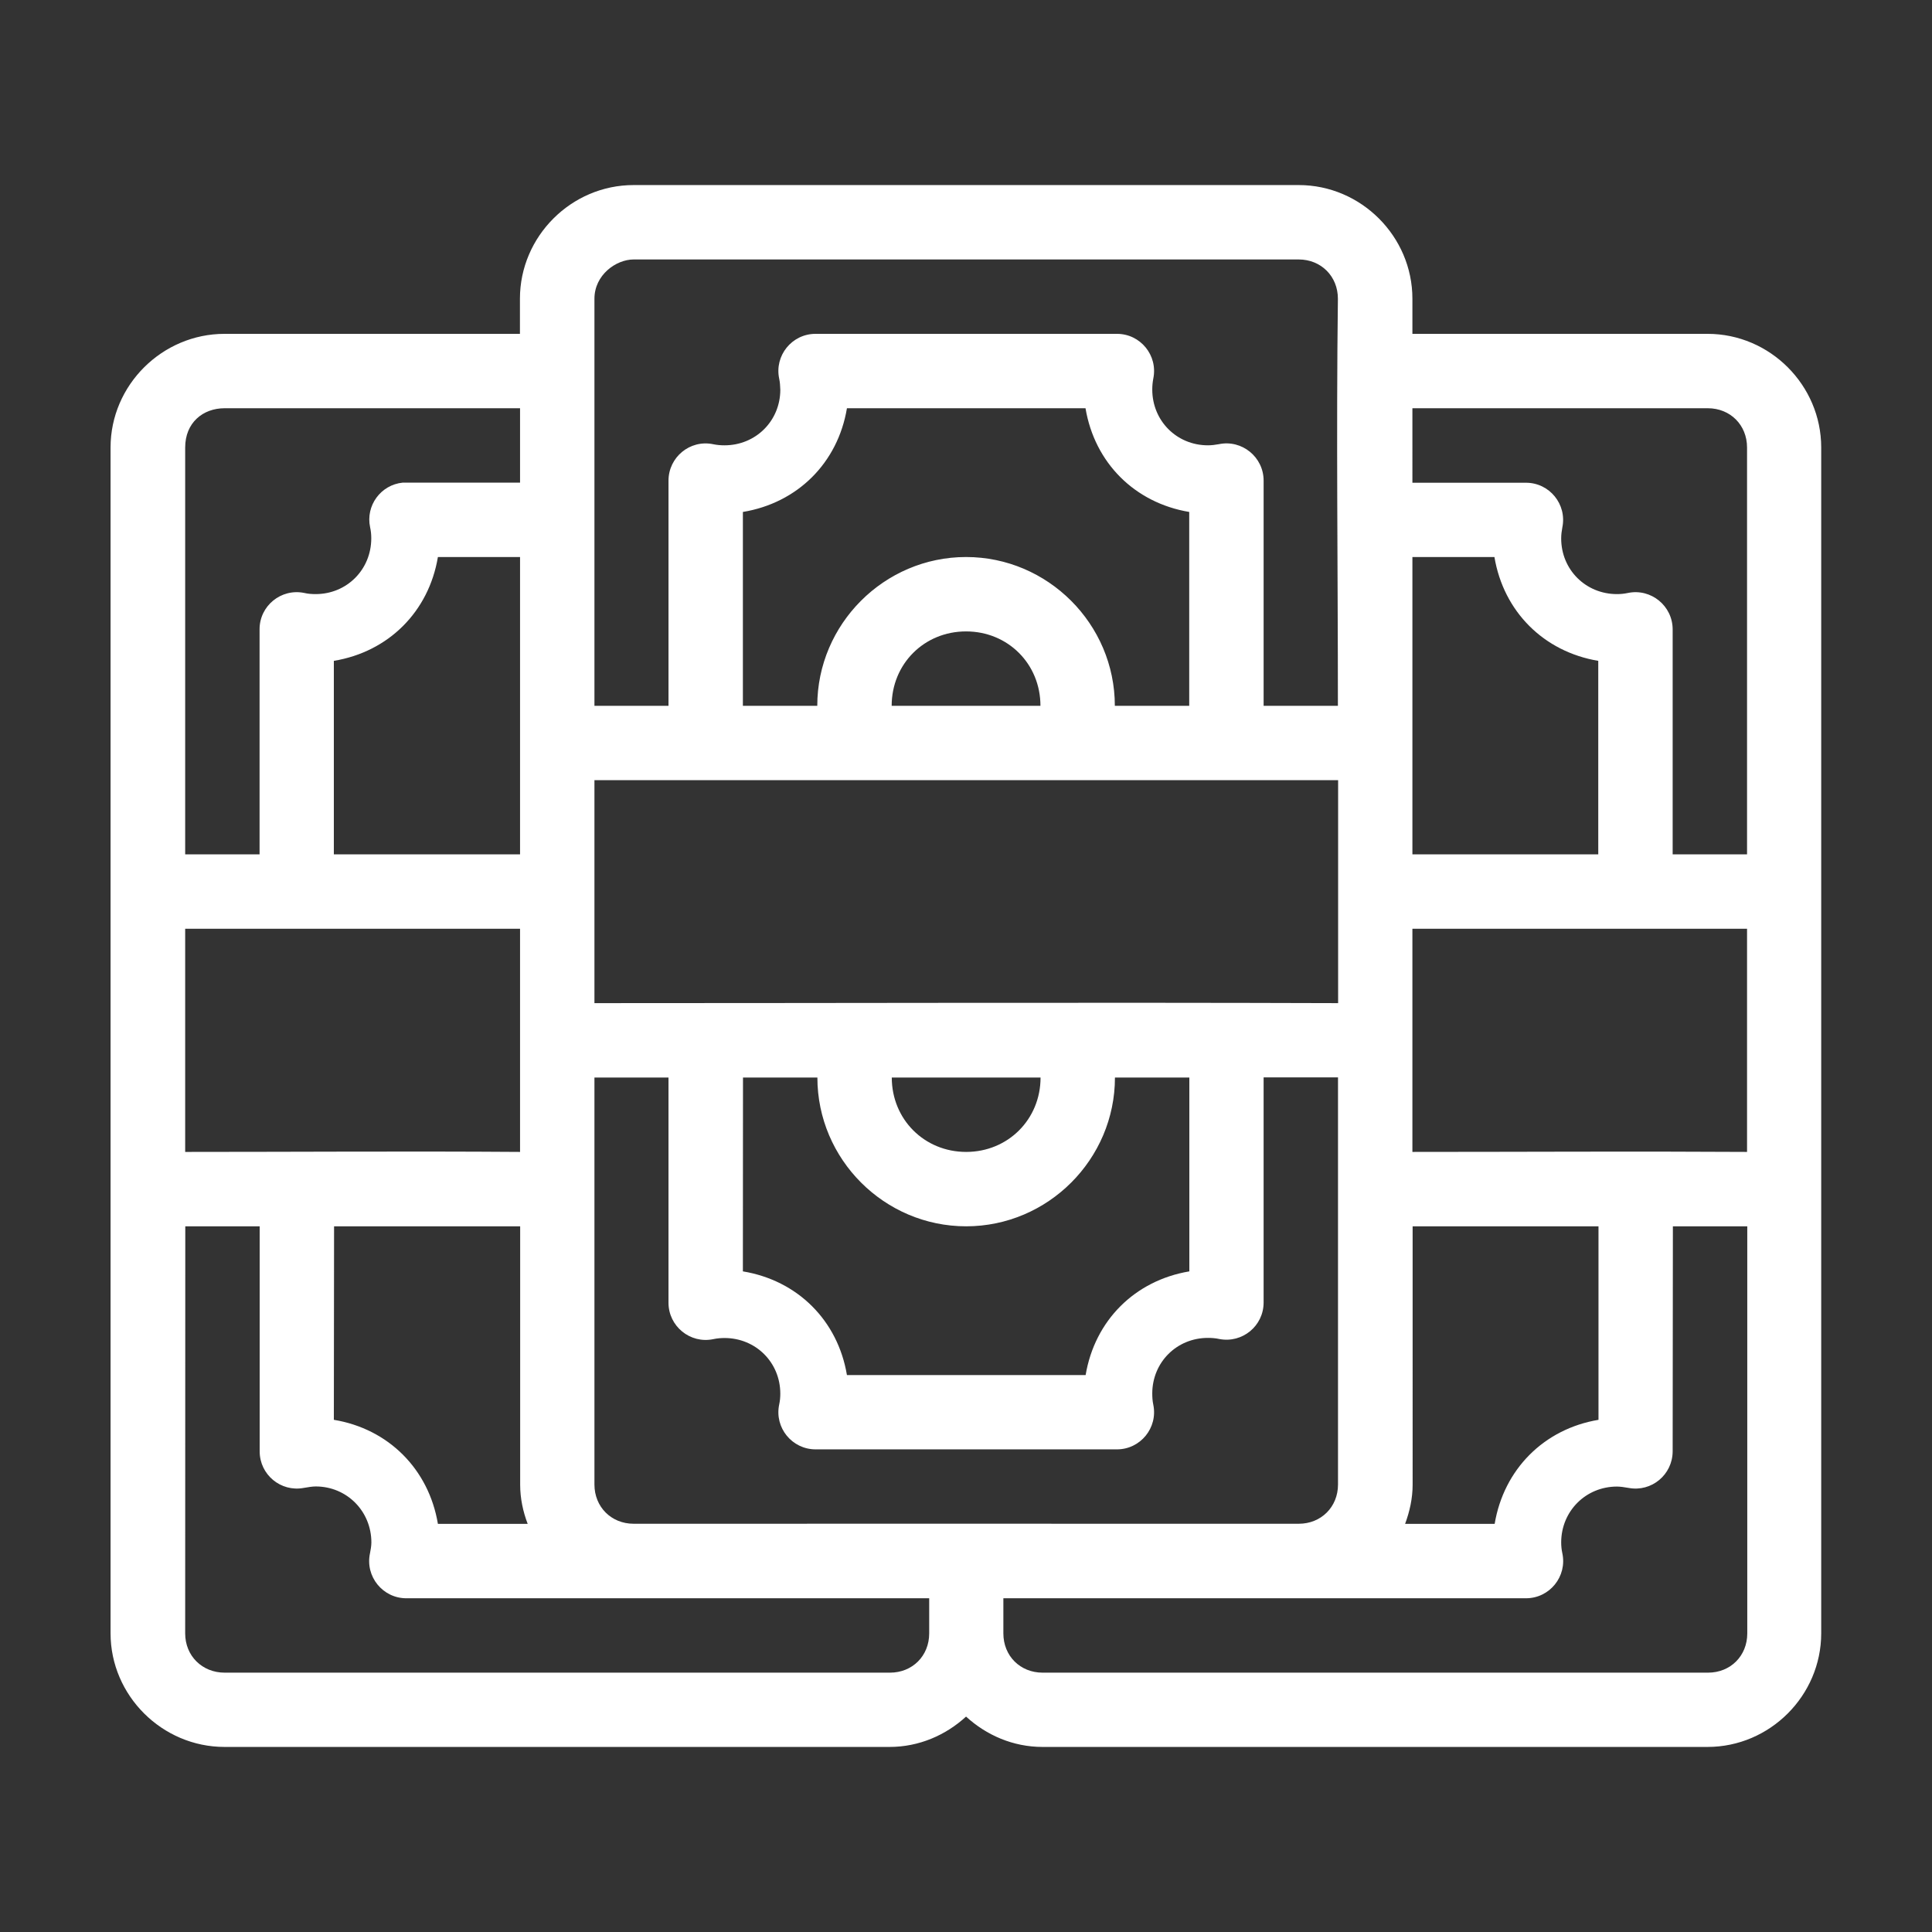
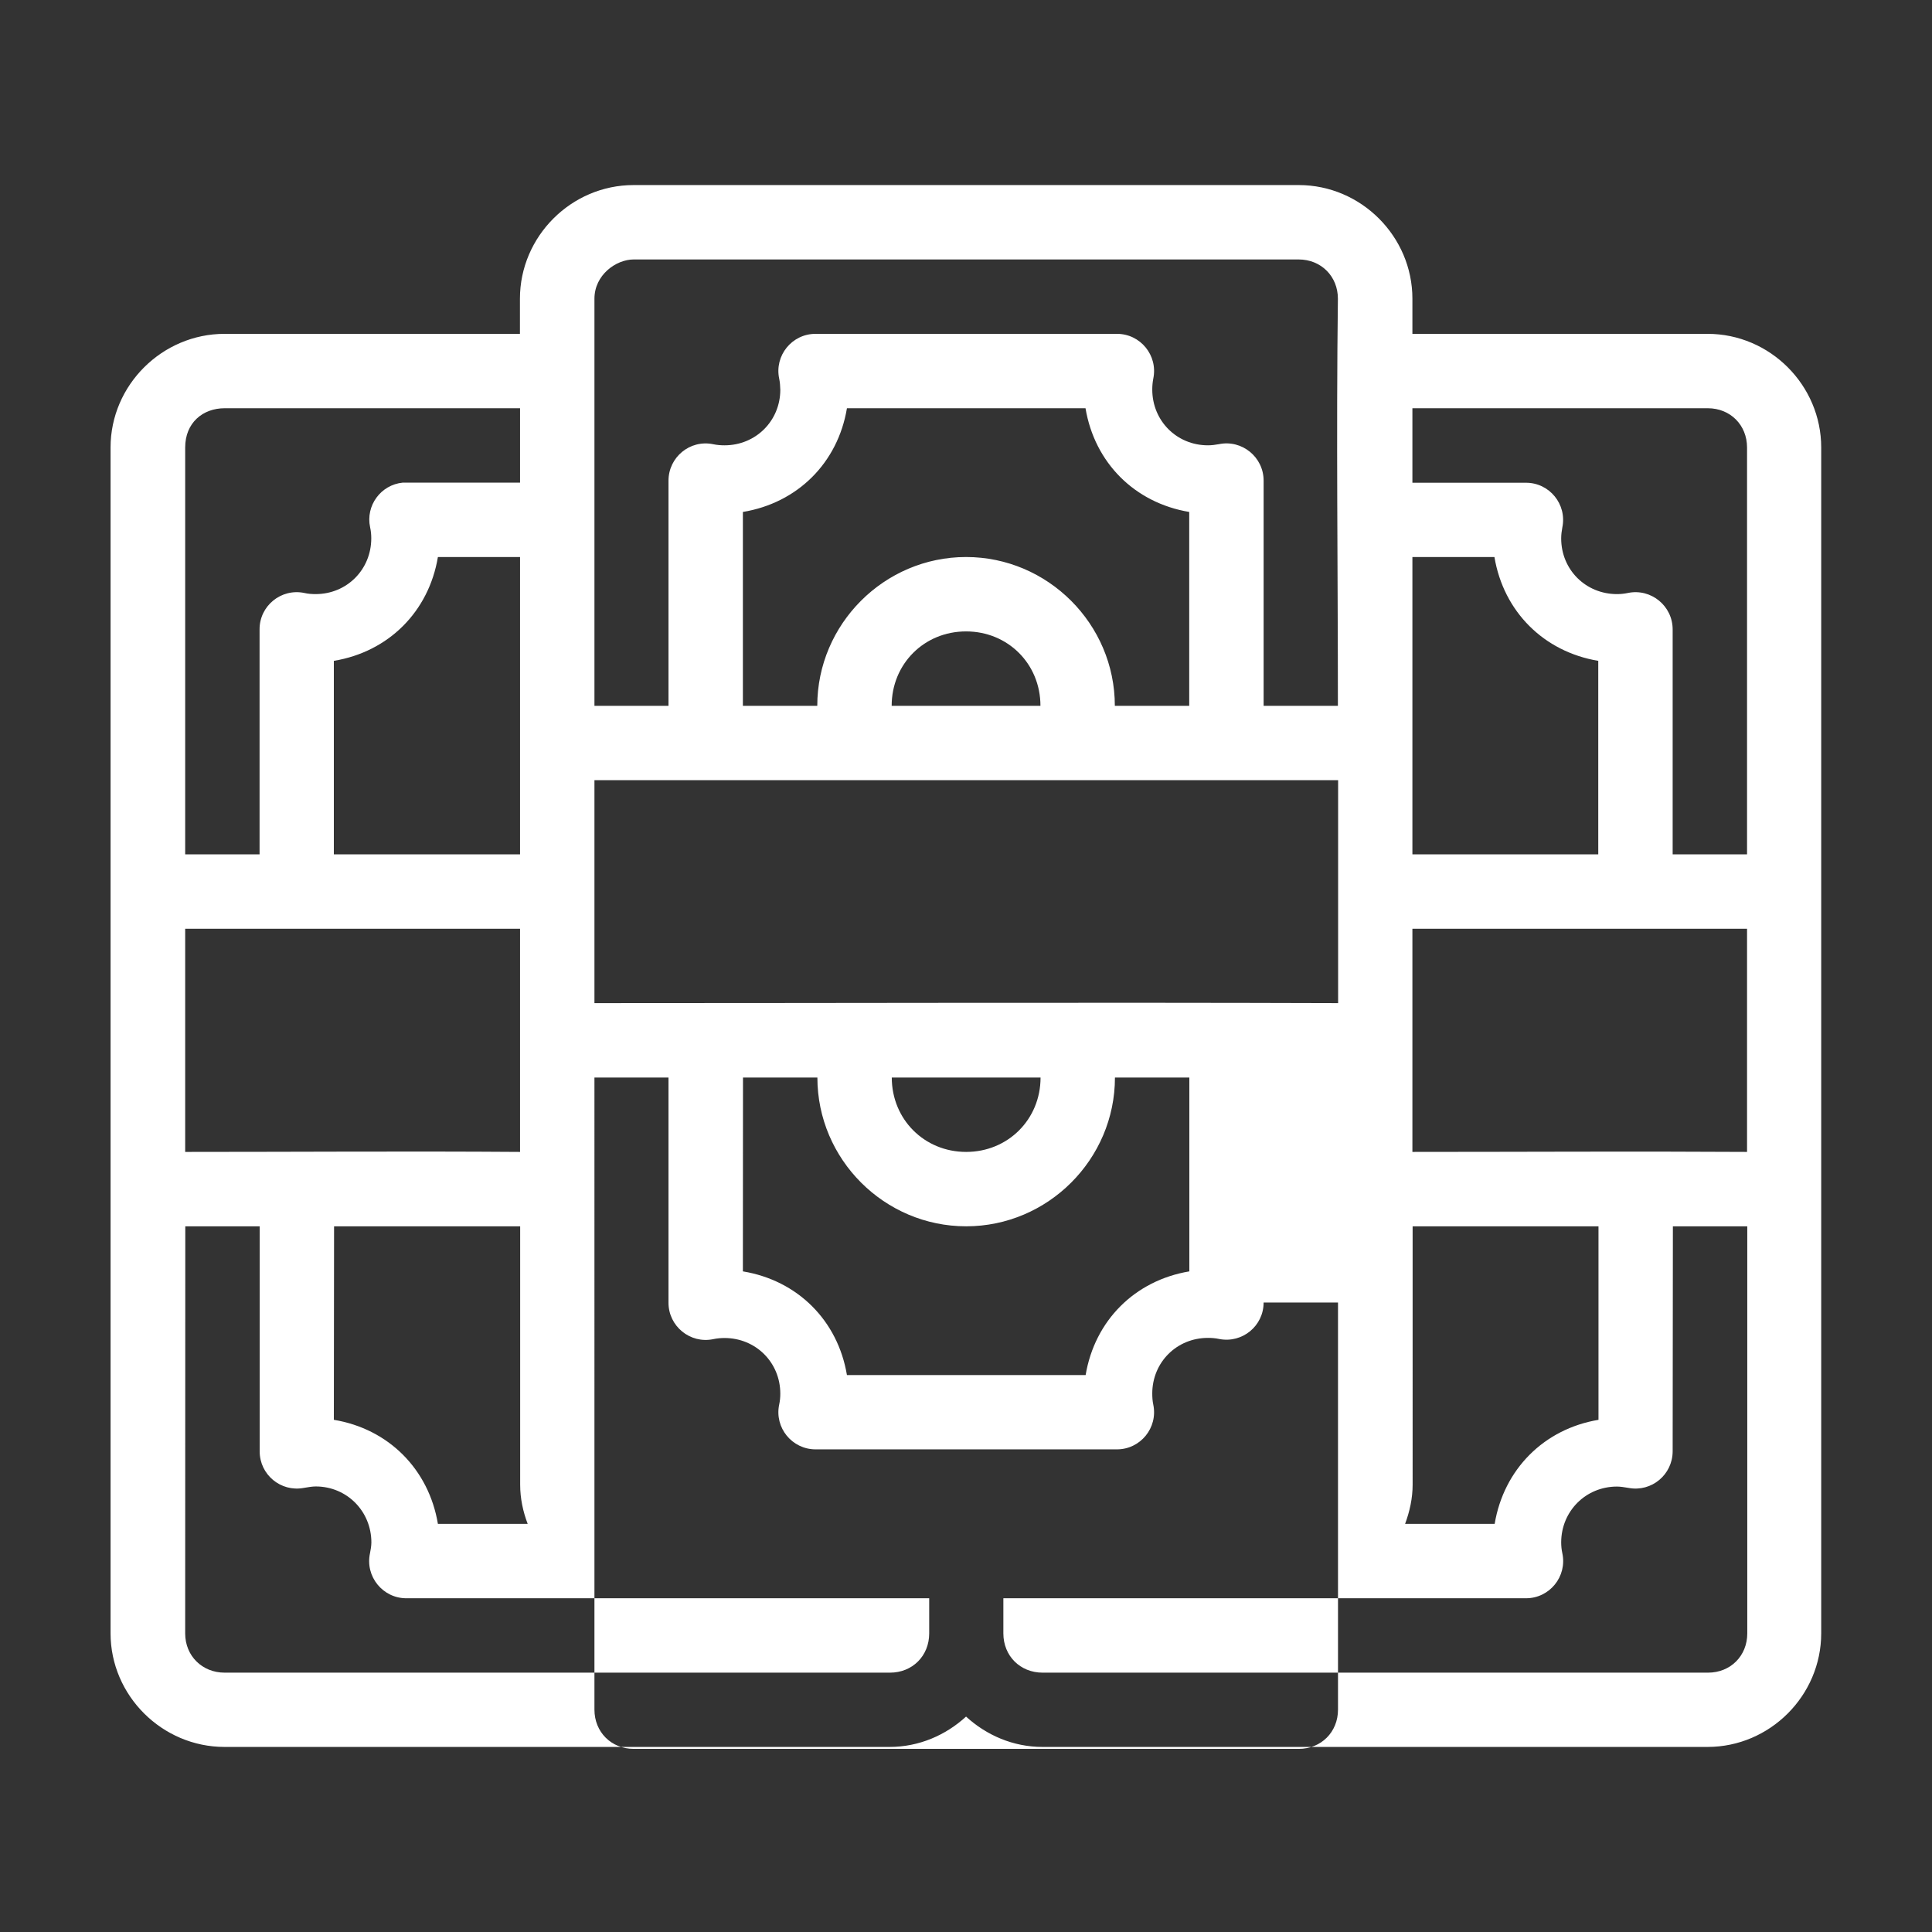
<svg xmlns="http://www.w3.org/2000/svg" xmlns:ns1="http://www.inkscape.org/namespaces/inkscape" xmlns:ns2="http://sodipodi.sourceforge.net/DTD/sodipodi-0.dtd" width="48pt" height="48pt" viewBox="0 0 16.933 16.933" version="1.1" id="svg979" ns1:version="0.92.4 (5da689c313, 2019-01-14)" ns2:docname="18 - Money.svg" ns1:export-filename="E:\TR Design Studio Creative\Project Design\TR Creative Design\Icon Design\Project Hiring\Icon Icons\003 - Business And Finance\Line\Export\18 - Money.png" ns1:export-xdpi="768" ns1:export-ydpi="768">
  <rect x="0" y="0" width="16.933" height="16.933" fill="#333333" stroke="none" />
  <defs id="defs973" />
  <ns2:namedview id="base" pagecolor="#ffffff" bordercolor="#666666" borderopacity="1.0" ns1:pageopacity="0.0" ns1:pageshadow="2" ns1:zoom="8.546875" ns1:cx="32" ns1:cy="32" ns1:document-units="pt" ns1:current-layer="layer1" showgrid="false" units="pt" ns1:window-width="1366" ns1:window-height="716" ns1:window-x="-8" ns1:window-y="-8" ns1:window-maximized="1" ns1:snap-bbox="true" ns1:bbox-nodes="true" ns1:snap-nodes="false" showguides="false">
    <ns1:grid type="xygrid" id="grid1526" />
    <ns2:guide position="0.97,15.963" orientation="56.667,0" id="guide1528" ns1:locked="false" />
    <ns2:guide position="0.97,0.97" orientation="0,56.667" id="guide1530" ns1:locked="false" />
    <ns2:guide position="15.963,0.97" orientation="-56.667,0" id="guide1532" ns1:locked="false" />
    <ns2:guide position="15.963,15.963" orientation="0,-56.667" id="guide1534" ns1:locked="false" />
  </ns2:namedview>
  <g ns1:label="Layer 1" ns1:groupmode="layer" id="layer1" transform="translate(0,-280.067)">
-     <path style="color:#fff;font-style:normal;font-variant:normal;font-weight:normal;font-stretch:normal;font-size:medium;line-height:normal;font-family:sans-serif;font-variant-ligatures:normal;font-variant-position:normal;font-variant-caps:normal;font-variant-numeric:normal;font-variant-alternates:normal;font-feature-settings:normal;text-indent:0;text-align:start;text-decoration:none;text-decoration-line:none;text-decoration-style:solid;text-decoration-color:#fff;letter-spacing:normal;word-spacing:normal;text-transform:none;writing-mode:lr-tb;direction:ltr;text-orientation:mixed;dominant-baseline:auto;baseline-shift:baseline;text-anchor:start;white-space:normal;shape-padding:0;clip-rule:nonzero;display:inline;overflow:visible;visibility:visible;opacity:1;isolation:auto;mix-blend-mode:normal;color-interpolation:sRGB;color-interpolation-filters:linearRGB;solid-color:#fff;solid-opacity:1;vector-effect:none;fill:#fff;fill-opacity:1;fill-rule:nonzero;stroke:none;stroke-width:0.529;stroke-linecap:round;stroke-linejoin:round;stroke-miterlimit:1.5;stroke-dasharray:none;stroke-dashoffset:0;stroke-opacity:1;paint-order:markers fill stroke;color-rendering:auto;image-rendering:auto;shape-rendering:auto;text-rendering:auto;enable-background:accumulate" d="m 5.553,281.689 c -0.546,0 -0.996,0.45 -0.996,0.996 v 0.308 h -2.589 c -0.546,0 -0.999,0.449 -0.999,0.996 v 10.393 c 0,0.546 0.452,0.996 0.999,0.996 h 5.829 c 0.258,0 0.492,-0.103 0.67,-0.266 0.178,0.163 0.412,0.266 0.67,0.266 h 5.829 c 0.546,0 0.996,-0.45 0.996,-0.996 v -10.393 c 0,-0.546 -0.449,-0.996 -0.996,-0.996 H 12.379 v -0.308 c 0,-0.546 -0.45,-0.996 -0.996,-0.996 z m 0,0.652 h 5.829 c 0.197,0 0.344,0.148 0.344,0.344 -0.015,1.194 0,2.366 0,3.568 H 11.075 v -1.973 c 2.48e-4,-0.207 -0.19,-0.362 -0.392,-0.32 -0.032,0.006 -0.065,0.01 -0.096,0.01 -0.274,0 -0.488,-0.215 -0.488,-0.489 1.6e-5,-0.033 0.003,-0.064 0.009,-0.096 0.042,-0.203 -0.113,-0.393 -0.32,-0.392 h -2.642 c -0.206,0.001 -0.359,0.191 -0.317,0.392 0.007,0.032 0.009,0.066 0.01,0.099 -9.778e-4,0.273 -0.216,0.486 -0.489,0.486 -0.03,-2e-5 -0.064,-0.002 -0.101,-0.01 -0.202,-0.041 -0.39,0.114 -0.39,0.32 v 1.973 H 5.21 v -3.568 c 0,-0.208 0.189,-0.344 0.344,-0.344 z m -3.584,1.304 h 2.589 v 0.652 H 3.561 c -0.01,-4.8e-4 -0.021,-4.8e-4 -0.031,0 -0.193,0.019 -0.327,0.202 -0.286,0.392 0.007,0.032 0.01,0.063 0.01,0.096 0,0.274 -0.214,0.489 -0.488,0.489 -0.032,-8e-5 -0.066,-0.002 -0.099,-0.01 -0.203,-0.042 -0.393,0.113 -0.392,0.32 v 1.971 H 1.623 v -3.566 c 0,-0.216 0.154,-0.344 0.346,-0.344 z m 5.454,0 h 2.091 c 0.08,0.478 0.431,0.829 0.909,0.909 v 1.699 H 9.771 c 0,-0.717 -0.588,-1.304 -1.304,-1.304 -0.717,0 -1.304,0.588 -1.304,1.304 H 6.511 v -1.699 c 0.479,-0.079 0.832,-0.43 0.912,-0.909 z m 4.956,0 h 2.589 c 0.197,0 0.344,0.147 0.344,0.344 v 3.566 h -0.652 v -1.971 c 2.48e-4,-0.207 -0.19,-0.362 -0.392,-0.32 -0.033,0.007 -0.064,0.01 -0.096,0.01 -0.274,0 -0.489,-0.214 -0.489,-0.488 1.9e-5,-0.033 0.004,-0.064 0.01,-0.096 0.042,-0.203 -0.113,-0.393 -0.32,-0.392 H 12.379 Z m -8.54,1.304 h 0.719 c 0,0.869 0,1.737 0,2.606 H 2.926 v -1.696 c 0.479,-0.079 0.832,-0.431 0.912,-0.91 z m 8.54,0 h 0.719 c 0.08,0.478 0.432,0.83 0.91,0.91 v 1.696 H 12.379 c 0,-0.869 0,-1.737 0,-2.606 z m -3.912,0.652 c 0.367,0 0.652,0.285 0.652,0.652 H 7.815 c 0,-0.367 0.285,-0.652 0.652,-0.652 z m -3.257,1.304 h 6.518 v 1.954 c -2.181,-0.007 -4.349,0 -6.518,0 z m -3.587,1.302 c 0.98,3.3e-4 1.955,0 2.935,0 v 1.956 c -0.984,-0.007 -1.956,0 -2.935,0 z m 10.756,0 c 0.98,6.5e-4 1.955,0 2.933,0 v 1.956 c -0.98,-0.006 -1.948,-4e-5 -2.933,-4e-5 z m -7.169,1.304 h 0.649 v 1.973 c -2.476e-4,0.207 0.19,0.362 0.392,0.32 0.033,-0.007 0.067,-0.01 0.099,-0.01 0.274,0 0.489,0.214 0.489,0.488 -1.62e-5,0.033 -0.003,0.064 -0.01,0.096 -0.042,0.202 0.112,0.391 0.318,0.392 h 2.641 c 0.207,6.5e-4 0.362,-0.189 0.32,-0.392 -0.007,-0.032 -0.009,-0.066 -0.009,-0.099 9.78e-4,-0.273 0.215,-0.486 0.488,-0.486 0.031,10e-6 0.065,0.002 0.101,0.01 0.201,0.038 0.387,-0.115 0.387,-0.32 v -1.973 h 0.652 v 3.568 c 0,0.197 -0.148,0.344 -0.344,0.344 h -0.649 c -1.729,-10e-4 -3.451,0 -5.18,0 -0.197,0 -0.344,-0.148 -0.344,-0.344 z m 1.302,0 h 0.652 c 0,0.717 0.587,1.304 1.304,1.304 0.717,0 1.304,-0.588 1.304,-1.304 h 0.652 v 1.699 c -0.478,0.08 -0.829,0.431 -0.909,0.909 H 7.423 c -0.08,-0.479 -0.433,-0.83 -0.912,-0.909 z m 1.304,0 h 1.304 c 0,0.367 -0.286,0.652 -0.652,0.652 -0.367,0 -0.652,-0.286 -0.652,-0.652 z m -6.192,1.304 h 0.652 v 1.973 c 2.152e-4,0.204 0.185,0.357 0.385,0.32 0.041,-0.007 0.077,-0.013 0.106,-0.013 0.274,0 0.488,0.218 0.488,0.491 -2.933e-4,0.032 -0.006,0.063 -0.012,0.094 -0.044,0.204 0.112,0.396 0.32,0.395 h 4.581 v 0.308 c 0,0.197 -0.147,0.344 -0.344,0.344 H 1.969 c -0.197,0 -0.346,-0.147 -0.346,-0.344 z m 1.304,0 h 1.631 v 2.264 c 0,0.121 0.025,0.237 0.066,0.344 H 3.838 c -0.08,-0.479 -0.433,-0.833 -0.912,-0.912 z m 9.453,0 h 1.629 v 1.696 c -0.478,0.08 -0.83,0.434 -0.91,0.912 h -0.785 c 0.04,-0.108 0.066,-0.223 0.066,-0.344 z m 2.281,0 h 0.652 v 3.568 c 0,0.197 -0.147,0.344 -0.344,0.344 H 9.138 c -0.197,0 -0.344,-0.147 -0.344,-0.344 v -0.308 h 4.579 c 0.208,9.8e-4 0.364,-0.191 0.32,-0.395 -0.007,-0.032 -0.01,-0.063 -0.01,-0.096 9.78e-4,-0.273 0.216,-0.488 0.489,-0.488 0.028,0 0.063,0.005 0.103,0.012 0.2,0.037 0.384,-0.116 0.385,-0.32 z" id="rect1609" ns1:connector-curvature="0" ns2:nodetypes="sscsccsscssccscssscscccccscccccccccccccccccccsccccccccccccscccccssccccscccccccccccccccccsccscccccccccccccccccccsccccccccccccsccccccscccccccccscccccsccccsssscccscccccccccscccssssccccsccc" />
+     <path style="color:#fff;font-style:normal;font-variant:normal;font-weight:normal;font-stretch:normal;font-size:medium;line-height:normal;font-family:sans-serif;font-variant-ligatures:normal;font-variant-position:normal;font-variant-caps:normal;font-variant-numeric:normal;font-variant-alternates:normal;font-feature-settings:normal;text-indent:0;text-align:start;text-decoration:none;text-decoration-line:none;text-decoration-style:solid;text-decoration-color:#fff;letter-spacing:normal;word-spacing:normal;text-transform:none;writing-mode:lr-tb;direction:ltr;text-orientation:mixed;dominant-baseline:auto;baseline-shift:baseline;text-anchor:start;white-space:normal;shape-padding:0;clip-rule:nonzero;display:inline;overflow:visible;visibility:visible;opacity:1;isolation:auto;mix-blend-mode:normal;color-interpolation:sRGB;color-interpolation-filters:linearRGB;solid-color:#fff;solid-opacity:1;vector-effect:none;fill:#fff;fill-opacity:1;fill-rule:nonzero;stroke:none;stroke-width:0.529;stroke-linecap:round;stroke-linejoin:round;stroke-miterlimit:1.5;stroke-dasharray:none;stroke-dashoffset:0;stroke-opacity:1;paint-order:markers fill stroke;color-rendering:auto;image-rendering:auto;shape-rendering:auto;text-rendering:auto;enable-background:accumulate" d="m 5.553,281.689 c -0.546,0 -0.996,0.45 -0.996,0.996 v 0.308 h -2.589 c -0.546,0 -0.999,0.449 -0.999,0.996 v 10.393 c 0,0.546 0.452,0.996 0.999,0.996 h 5.829 c 0.258,0 0.492,-0.103 0.67,-0.266 0.178,0.163 0.412,0.266 0.67,0.266 h 5.829 c 0.546,0 0.996,-0.45 0.996,-0.996 v -10.393 c 0,-0.546 -0.449,-0.996 -0.996,-0.996 H 12.379 v -0.308 c 0,-0.546 -0.45,-0.996 -0.996,-0.996 z m 0,0.652 h 5.829 c 0.197,0 0.344,0.148 0.344,0.344 -0.015,1.194 0,2.366 0,3.568 H 11.075 v -1.973 c 2.48e-4,-0.207 -0.19,-0.362 -0.392,-0.32 -0.032,0.006 -0.065,0.01 -0.096,0.01 -0.274,0 -0.488,-0.215 -0.488,-0.489 1.6e-5,-0.033 0.003,-0.064 0.009,-0.096 0.042,-0.203 -0.113,-0.393 -0.32,-0.392 h -2.642 c -0.206,0.001 -0.359,0.191 -0.317,0.392 0.007,0.032 0.009,0.066 0.01,0.099 -9.778e-4,0.273 -0.216,0.486 -0.489,0.486 -0.03,-2e-5 -0.064,-0.002 -0.101,-0.01 -0.202,-0.041 -0.39,0.114 -0.39,0.32 v 1.973 H 5.21 v -3.568 c 0,-0.208 0.189,-0.344 0.344,-0.344 z m -3.584,1.304 h 2.589 v 0.652 H 3.561 c -0.01,-4.8e-4 -0.021,-4.8e-4 -0.031,0 -0.193,0.019 -0.327,0.202 -0.286,0.392 0.007,0.032 0.01,0.063 0.01,0.096 0,0.274 -0.214,0.489 -0.488,0.489 -0.032,-8e-5 -0.066,-0.002 -0.099,-0.01 -0.203,-0.042 -0.393,0.113 -0.392,0.32 v 1.971 H 1.623 v -3.566 c 0,-0.216 0.154,-0.344 0.346,-0.344 z m 5.454,0 h 2.091 c 0.08,0.478 0.431,0.829 0.909,0.909 v 1.699 H 9.771 c 0,-0.717 -0.588,-1.304 -1.304,-1.304 -0.717,0 -1.304,0.588 -1.304,1.304 H 6.511 v -1.699 c 0.479,-0.079 0.832,-0.43 0.912,-0.909 z m 4.956,0 h 2.589 c 0.197,0 0.344,0.147 0.344,0.344 v 3.566 h -0.652 v -1.971 c 2.48e-4,-0.207 -0.19,-0.362 -0.392,-0.32 -0.033,0.007 -0.064,0.01 -0.096,0.01 -0.274,0 -0.489,-0.214 -0.489,-0.488 1.9e-5,-0.033 0.004,-0.064 0.01,-0.096 0.042,-0.203 -0.113,-0.393 -0.32,-0.392 H 12.379 Z m -8.54,1.304 h 0.719 c 0,0.869 0,1.737 0,2.606 H 2.926 v -1.696 c 0.479,-0.079 0.832,-0.431 0.912,-0.91 z m 8.54,0 h 0.719 c 0.08,0.478 0.432,0.83 0.91,0.91 v 1.696 H 12.379 c 0,-0.869 0,-1.737 0,-2.606 z m -3.912,0.652 c 0.367,0 0.652,0.285 0.652,0.652 H 7.815 c 0,-0.367 0.285,-0.652 0.652,-0.652 z m -3.257,1.304 h 6.518 v 1.954 c -2.181,-0.007 -4.349,0 -6.518,0 z m -3.587,1.302 c 0.98,3.3e-4 1.955,0 2.935,0 v 1.956 c -0.984,-0.007 -1.956,0 -2.935,0 z m 10.756,0 c 0.98,6.5e-4 1.955,0 2.933,0 v 1.956 c -0.98,-0.006 -1.948,-4e-5 -2.933,-4e-5 z m -7.169,1.304 h 0.649 v 1.973 c -2.476e-4,0.207 0.19,0.362 0.392,0.32 0.033,-0.007 0.067,-0.01 0.099,-0.01 0.274,0 0.489,0.214 0.489,0.488 -1.62e-5,0.033 -0.003,0.064 -0.01,0.096 -0.042,0.202 0.112,0.391 0.318,0.392 h 2.641 c 0.207,6.5e-4 0.362,-0.189 0.32,-0.392 -0.007,-0.032 -0.009,-0.066 -0.009,-0.099 9.78e-4,-0.273 0.215,-0.486 0.488,-0.486 0.031,10e-6 0.065,0.002 0.101,0.01 0.201,0.038 0.387,-0.115 0.387,-0.32 h 0.652 v 3.568 c 0,0.197 -0.148,0.344 -0.344,0.344 h -0.649 c -1.729,-10e-4 -3.451,0 -5.18,0 -0.197,0 -0.344,-0.148 -0.344,-0.344 z m 1.302,0 h 0.652 c 0,0.717 0.587,1.304 1.304,1.304 0.717,0 1.304,-0.588 1.304,-1.304 h 0.652 v 1.699 c -0.478,0.08 -0.829,0.431 -0.909,0.909 H 7.423 c -0.08,-0.479 -0.433,-0.83 -0.912,-0.909 z m 1.304,0 h 1.304 c 0,0.367 -0.286,0.652 -0.652,0.652 -0.367,0 -0.652,-0.286 -0.652,-0.652 z m -6.192,1.304 h 0.652 v 1.973 c 2.152e-4,0.204 0.185,0.357 0.385,0.32 0.041,-0.007 0.077,-0.013 0.106,-0.013 0.274,0 0.488,0.218 0.488,0.491 -2.933e-4,0.032 -0.006,0.063 -0.012,0.094 -0.044,0.204 0.112,0.396 0.32,0.395 h 4.581 v 0.308 c 0,0.197 -0.147,0.344 -0.344,0.344 H 1.969 c -0.197,0 -0.346,-0.147 -0.346,-0.344 z m 1.304,0 h 1.631 v 2.264 c 0,0.121 0.025,0.237 0.066,0.344 H 3.838 c -0.08,-0.479 -0.433,-0.833 -0.912,-0.912 z m 9.453,0 h 1.629 v 1.696 c -0.478,0.08 -0.83,0.434 -0.91,0.912 h -0.785 c 0.04,-0.108 0.066,-0.223 0.066,-0.344 z m 2.281,0 h 0.652 v 3.568 c 0,0.197 -0.147,0.344 -0.344,0.344 H 9.138 c -0.197,0 -0.344,-0.147 -0.344,-0.344 v -0.308 h 4.579 c 0.208,9.8e-4 0.364,-0.191 0.32,-0.395 -0.007,-0.032 -0.01,-0.063 -0.01,-0.096 9.78e-4,-0.273 0.216,-0.488 0.489,-0.488 0.028,0 0.063,0.005 0.103,0.012 0.2,0.037 0.384,-0.116 0.385,-0.32 z" id="rect1609" ns1:connector-curvature="0" ns2:nodetypes="sscsccsscssccscssscscccccscccccccccccccccccccsccccccccccccscccccssccccscccccccccccccccccsccscccccccccccccccccccsccccccccccccsccccccscccccccccscccccsccccsssscccscccccccccscccssssccccsccc" />
  </g>
</svg>